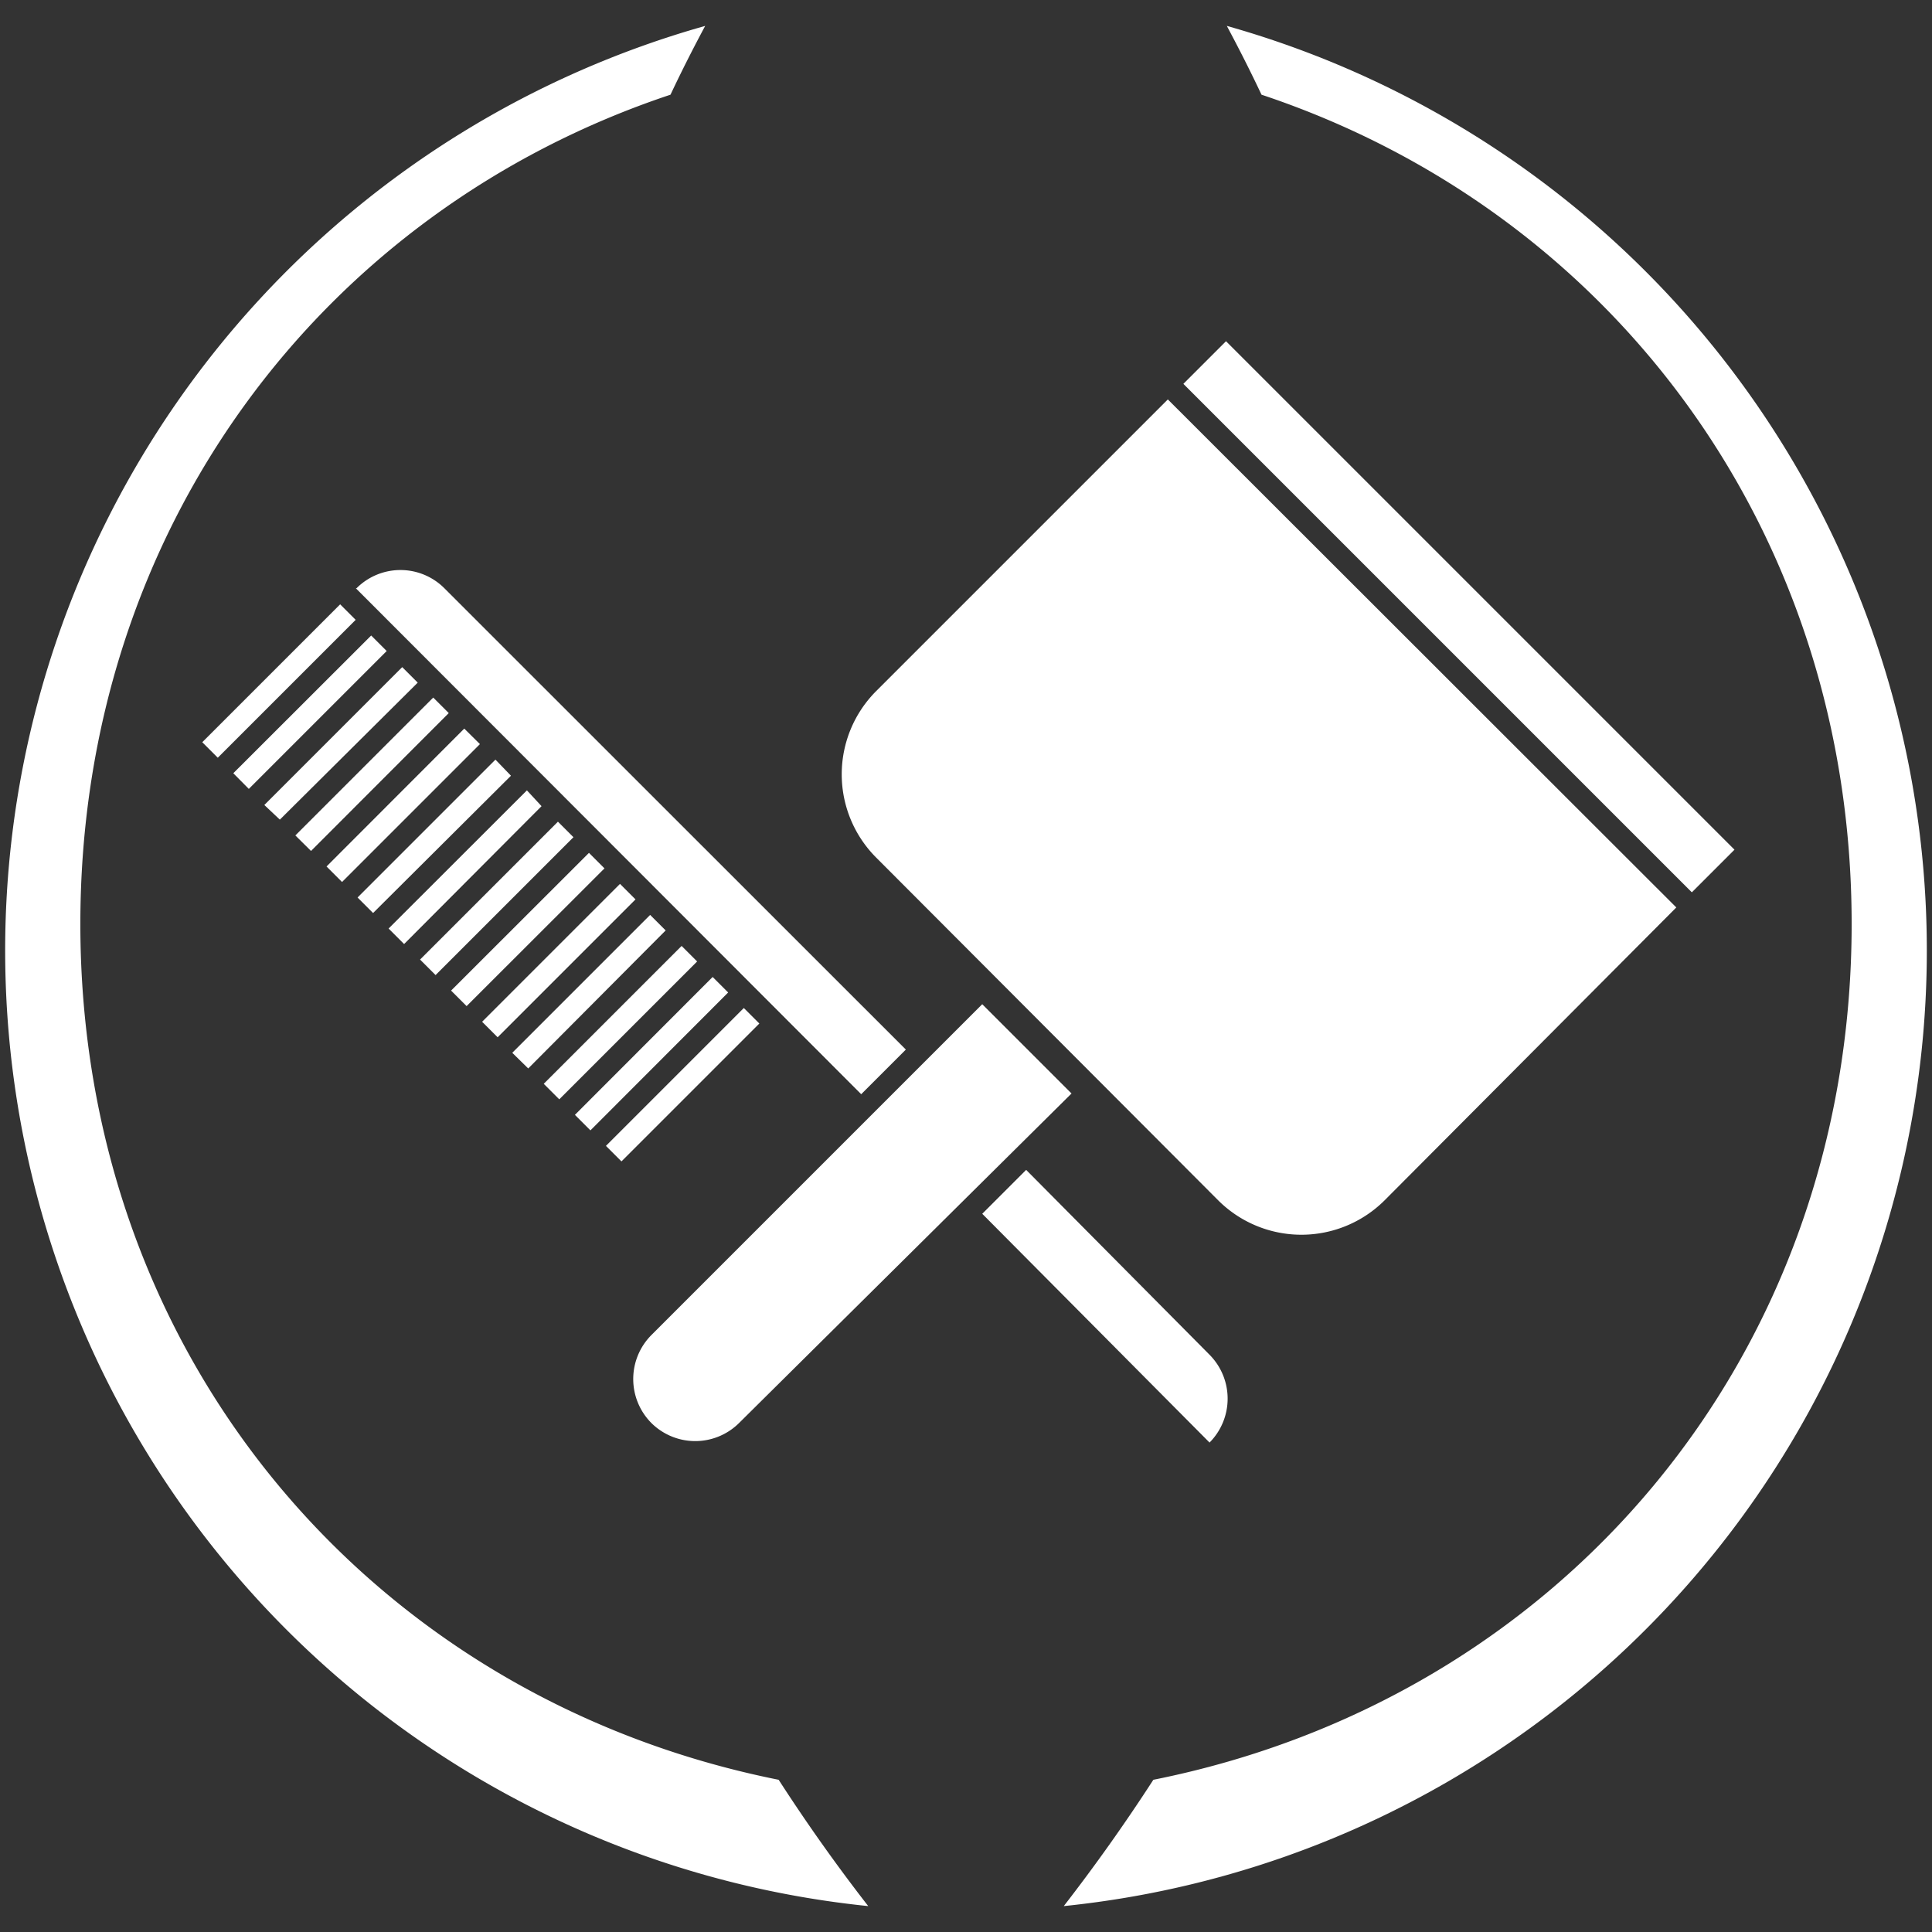
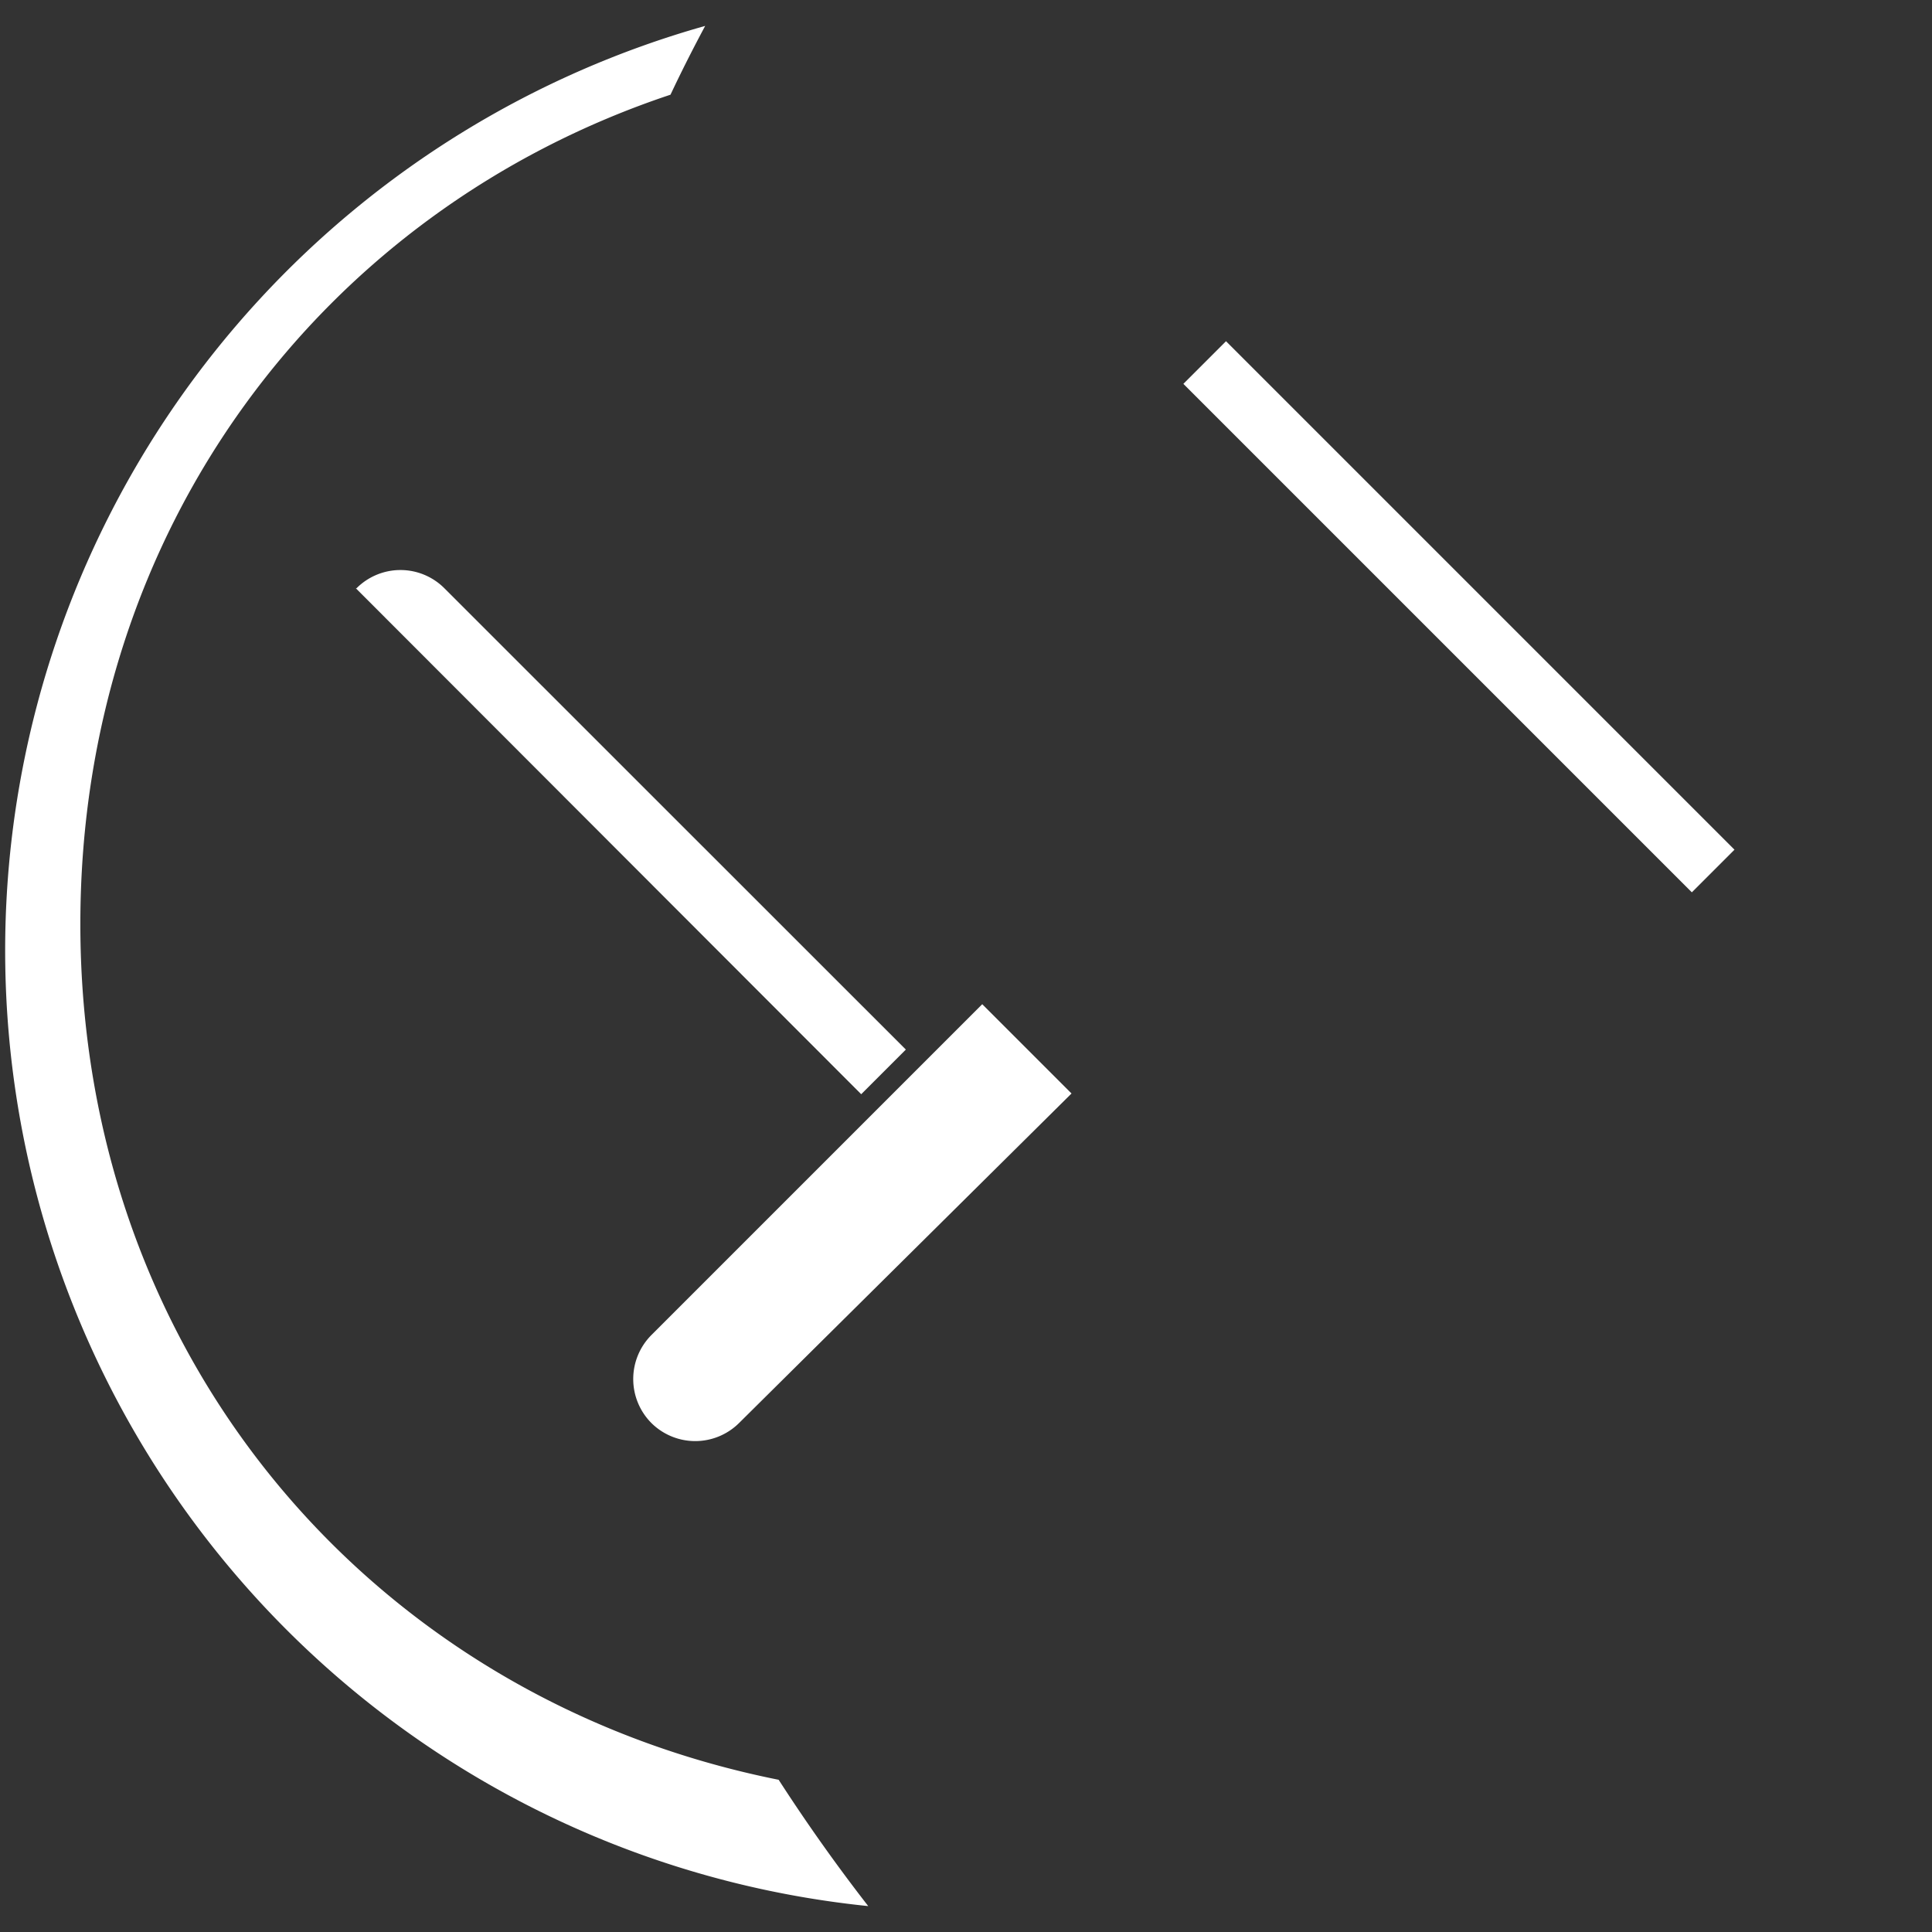
<svg xmlns="http://www.w3.org/2000/svg" id="Ebene_1" data-name="Ebene 1" viewBox="0 0 132 132">
  <rect x="0" y="0" width="132" height="132" fill="#333333" stroke="none" />
  <defs>
    <style>.cls-1{fill:#fff;}</style>
  </defs>
  <title>hauswirtschaftliche Leistungen-negativ</title>
  <path class="cls-1" d="M53.2,121.6C25.53,116.07,5.49,92.8,5.49,63.13,5.49,36.18,22,14.4,45.81,6.47c.75-1.59,1.54-3.15,2.37-4.7A65.63,65.63,0,0,0,59.32,130.23q-3.24-4.17-6.12-8.63" />
-   <path class="cls-1" d="M83.82,1.77c.83,1.55,1.62,3.11,2.37,4.7C110,14.4,126.51,36.18,126.51,63.13c0,29.67-20,52.94-47.71,58.47q-2.88,4.45-6.12,8.63A65.63,65.63,0,0,0,83.82,1.77" />
-   <path class="cls-1" d="M42.46,79.35,41.4,78.29l9.42-9.42,1.06,1.06Zm-2.12-2.12-1.06-1.06,9.41-9.42,1.06,1.06Zm-2.13-2.12-1.06-1.06,9.42-9.42,1.06,1.06ZM36.09,73,35,71.93l9.42-9.42,1.06,1.06ZM34,70.87l-1.06-1.06,9.42-9.42,1.06,1.06Zm-2.12-2.13-1.06-1.06,9.42-9.41,1.06,1.06Zm-2.12-2.12-1.06-1.06,9.42-9.42,1.06,1.06ZM27.61,64.5l-1.06-1.06L36,54,37,55.08Zm-2.12-2.12-1.06-1.06,9.42-9.42L34.91,53Zm-2.12-2.12L22.31,59.2l9.41-9.42,1.07,1.06Zm-2.12-2.12-1.07-1.06,9.42-9.42,1.06,1.06ZM19.12,56,18.06,55l9.42-9.42,1.06,1.06ZM17,53.9l-1.06-1.07,9.42-9.41,1.06,1.06Zm-2.12-2.13-1.06-1.06,9.42-9.42,1.06,1.06Z" />
-   <path class="cls-1" d="M79.79,27.29,59.87,47.21a8.05,8.05,0,0,0,0,11.39L83.22,82a8.05,8.05,0,0,0,11.39,0L114.53,62Z" />
  <rect class="cls-1" x="97.62" y="17.57" width="4.12" height="49.13" transform="translate(-0.6 82.83) rotate(-45)" />
  <path class="cls-1" d="M61.89,71.71,30.36,40.19a4.24,4.24,0,0,0-6,0l-.05,0L58.84,74.76Z" />
-   <path class="cls-1" d="M70.11,79.93l-3,3L82.64,98.56l0,0a4.26,4.26,0,0,0,0-6Z" />
  <path class="cls-1" d="M67.11,68.61,44.5,91.22a4.26,4.26,0,0,0,0,6l0,0,0,0a4.25,4.25,0,0,0,6,0L73.21,74.71Z" />
</svg>